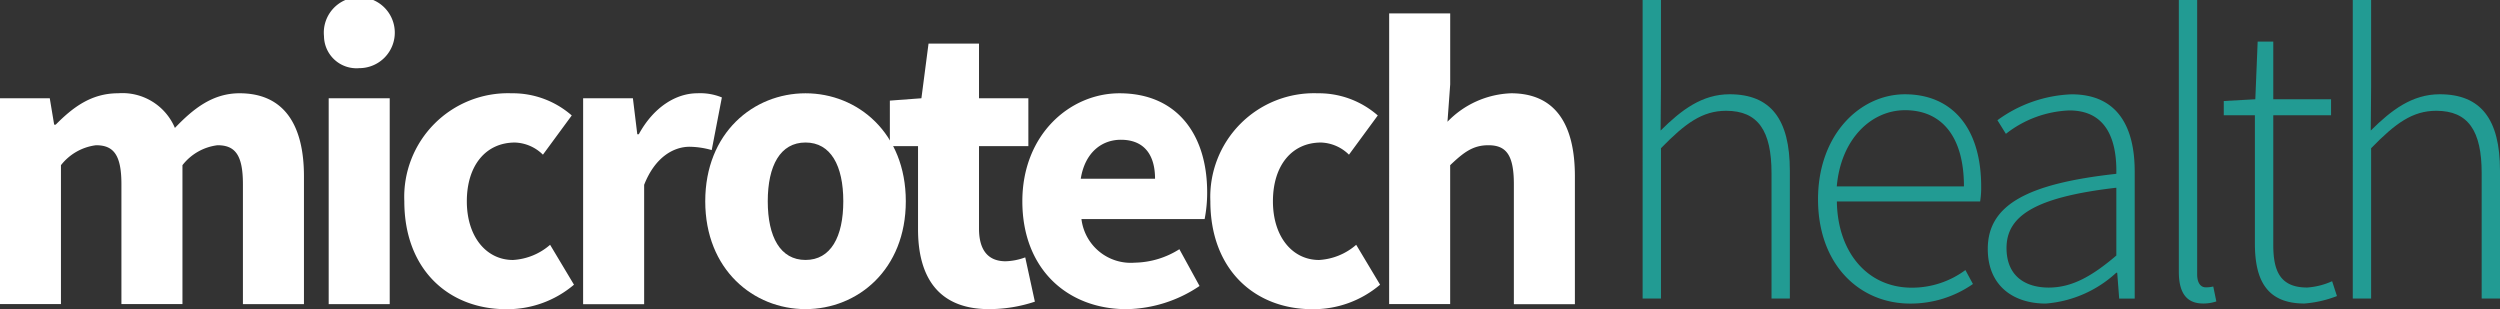
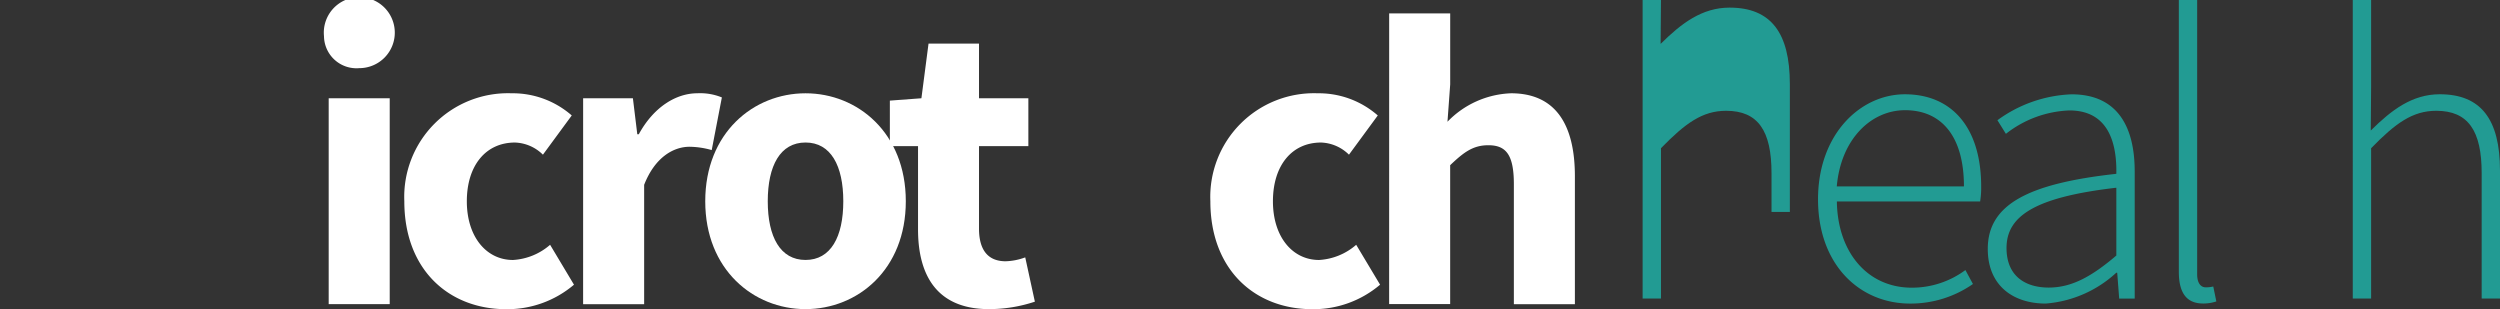
<svg xmlns="http://www.w3.org/2000/svg" width="213" height="26.338" viewBox="0 0 213 26.338">
  <rect x="0" y="0" width="213" height="26.338" fill="#333333" stroke="none" />
  <g id="Group_214" data-name="Group 214" transform="translate(-462.116 -491.301)">
    <g id="Group_197" data-name="Group 197" transform="translate(462.116 491.672)">
-       <path id="Path_240" data-name="Path 240" d="M462.116,499.366h4.24l.375,2.251h.129c1.439-1.448,3.01-2.675,5.316-2.675a4.851,4.851,0,0,1,4.842,2.953c1.543-1.61,3.191-2.953,5.507-2.953,3.791,0,5.488,2.692,5.488,7.076v10.891h-5.2V506.684c0-2.524-.691-3.315-2.166-3.315a4.472,4.472,0,0,0-2.986,1.7v11.835h-5.2V506.684c0-2.524-.691-3.315-2.166-3.315a4.5,4.5,0,0,0-2.986,1.7v11.835h-5.2Z" transform="translate(-462.116 -491.366)" fill="#fff" />
      <path id="Path_241" data-name="Path 241" d="M488.656,494.376a3.024,3.024,0,1,1,3.009,2.717A2.768,2.768,0,0,1,488.656,494.376Zm.4,5.283h5.2V517.2h-5.2Z" transform="translate(-461.052 -491.658)" fill="#fff" />
      <path id="Path_242" data-name="Path 242" d="M495.237,508.143a8.835,8.835,0,0,1,9.14-9.2,7.625,7.625,0,0,1,5.125,1.889l-2.456,3.342a3.548,3.548,0,0,0-2.378-1.035c-2.5,0-4.105,1.97-4.105,5.006s1.672,5,3.93,5a5.263,5.263,0,0,0,3.165-1.294l2.034,3.4a8.768,8.768,0,0,1-5.783,2.087C499.014,517.333,495.237,513.964,495.237,508.143Z" transform="translate(-460.789 -491.366)" fill="#fff" />
      <path id="Path_243" data-name="Path 243" d="M509.885,499.366h4.24l.374,3.066h.129c1.277-2.342,3.2-3.49,4.984-3.49a4.871,4.871,0,0,1,2.093.354l-.865,4.486a7.161,7.161,0,0,0-1.893-.283c-1.323,0-2.929.853-3.864,3.244v10.167h-5.2Z" transform="translate(-460.202 -491.366)" fill="#fff" />
      <path id="Path_244" data-name="Path 244" d="M519.888,508.143c0-5.832,4.105-9.2,8.544-9.2s8.544,3.37,8.544,9.2-4.105,9.189-8.544,9.189S519.888,513.964,519.888,508.143Zm11.762,0c0-3.036-1.068-5.006-3.218-5.006s-3.218,1.97-3.218,5.006,1.068,5,3.218,5S531.65,511.179,531.65,508.143Z" transform="translate(-459.801 -491.366)" fill="#fff" />
      <path id="Path_245" data-name="Path 245" d="M537.411,510.694v-7.086h-2.4v-3.878l2.688-.2.607-4.659h4.3v4.659h4.205v4.078h-4.205v7.024c0,1.989.9,2.786,2.271,2.786a5.209,5.209,0,0,0,1.668-.332l.821,3.774a12.386,12.386,0,0,1-3.9.635C539.135,517.5,537.411,514.758,537.411,510.694Z" transform="translate(-459.195 -491.529)" fill="#fff" />
-       <path id="Path_246" data-name="Path 246" d="M545.864,508.143c0-5.691,4.06-9.2,8.274-9.2,5,0,7.472,3.632,7.472,8.419a11.677,11.677,0,0,1-.216,2.3H550.9a4.232,4.232,0,0,0,4.55,3.712,7.318,7.318,0,0,0,3.793-1.147l1.719,3.134a11.418,11.418,0,0,1-6.224,1.975C549.737,517.333,545.864,513.951,545.864,508.143Zm11.306-1.922c0-1.928-.839-3.318-2.914-3.318-1.642,0-3.061,1.1-3.415,3.318Z" transform="translate(-458.76 -491.366)" fill="#fff" />
      <path id="Path_247" data-name="Path 247" d="M561.266,508.143a8.834,8.834,0,0,1,9.139-9.2,7.62,7.62,0,0,1,5.125,1.889l-2.455,3.342a3.546,3.546,0,0,0-2.378-1.035c-2.5,0-4.1,1.97-4.1,5.006s1.671,5,3.929,5a5.264,5.264,0,0,0,3.165-1.294l2.035,3.4a8.769,8.769,0,0,1-5.784,2.087C565.042,517.333,561.266,513.964,561.266,508.143Z" transform="translate(-458.143 -491.366)" fill="#fff" />
      <path id="Path_248" data-name="Path 248" d="M575.913,492.4h5.2v6.052l-.232,3.177a7.914,7.914,0,0,1,5.416-2.424c3.815,0,5.44,2.692,5.44,7.076v10.892h-5.2V506.946c0-2.524-.678-3.315-2.179-3.315-1.306,0-2.1.607-3.248,1.7v11.835h-5.2Z" transform="translate(-457.556 -491.628)" fill="#fff" />
    </g>
    <g id="Group_198" data-name="Group 198" transform="translate(602.067 491.301)">
-       <path id="Path_249" data-name="Path 249" d="M596.675,491.3h1.563v7.382l-.029,3.741c1.774-1.761,3.536-3.091,5.877-3.091,3.507,0,5.133,2.129,5.133,6.513v10.892h-1.562V506.051c0-3.6-1.138-5.311-3.868-5.311-2.023,0-3.486,1.068-5.551,3.19v12.807h-1.563Z" transform="translate(-596.675 -491.301)" fill="#229b93" />
+       <path id="Path_249" data-name="Path 249" d="M596.675,491.3h1.563l-.029,3.741c1.774-1.761,3.536-3.091,5.877-3.091,3.507,0,5.133,2.129,5.133,6.513v10.892h-1.562V506.051c0-3.6-1.138-5.311-3.868-5.311-2.023,0-3.486,1.068-5.551,3.19v12.807h-1.563Z" transform="translate(-596.675 -491.301)" fill="#229b93" />
      <path id="Path_250" data-name="Path 250" d="M611.044,507.971c0-5.537,3.6-8.947,7.4-8.947,4.024,0,6.5,2.864,6.5,7.857a7.405,7.405,0,0,1-.088,1.274H612.649c.057,4.285,2.567,7.347,6.392,7.347A7.65,7.65,0,0,0,623.6,514l.643,1.188a9.292,9.292,0,0,1-5.352,1.668C614.558,516.852,611.044,513.522,611.044,507.971Zm12.432-1.1c0-4.336-1.967-6.492-5.014-6.492-2.872,0-5.467,2.433-5.82,6.492Z" transform="translate(-596.099 -490.991)" fill="#229b93" />
      <path id="Path_251" data-name="Path 251" d="M624.949,512.2c0-3.773,3.4-5.569,10.954-6.4.05-2.61-.665-5.4-4-5.4a9.307,9.307,0,0,0-5.409,1.994l-.722-1.16a11.4,11.4,0,0,1,6.315-2.207c4.024,0,5.38,2.922,5.38,6.556v10.849h-1.321l-.169-2.207H635.9a10.007,10.007,0,0,1-6.025,2.63C627.184,516.852,624.949,515.388,624.949,512.2Zm10.954.562v-5.777c-6.973.805-9.356,2.425-9.356,5.134,0,2.436,1.649,3.373,3.6,3.373S633.8,514.554,635.9,512.764Z" transform="translate(-595.542 -490.991)" fill="#229b93" />
      <path id="Path_252" data-name="Path 252" d="M640.6,514.46V491.3h1.562v23.371c0,.757.311,1.111.735,1.111a2.629,2.629,0,0,0,.637-.072l.262,1.273a3.514,3.514,0,0,1-1.124.177C641.309,517.161,640.6,516.32,640.6,514.46Z" transform="translate(-594.915 -491.301)" fill="#229b93" />
-       <path id="Path_253" data-name="Path 253" d="M646.933,511.913V500.986h-2.652V499.77l2.688-.148.2-4.915H648.5v4.915h4.922v1.363H648.5v11.044c0,2.167.544,3.632,2.885,3.632a6.135,6.135,0,0,0,2.128-.538l.411,1.266a9.76,9.76,0,0,1-2.772.635C647.888,517.025,646.933,514.954,646.933,511.913Z" transform="translate(-594.767 -491.164)" fill="#229b93" />
      <path id="Path_254" data-name="Path 254" d="M654.849,491.3h1.563v7.382l-.029,3.741c1.774-1.761,3.536-3.091,5.877-3.091,3.507,0,5.133,2.129,5.133,6.513v10.892h-1.562V506.051c0-3.6-1.139-5.311-3.869-5.311-2.022,0-3.485,1.068-5.55,3.19v12.807h-1.563Z" transform="translate(-594.344 -491.301)" fill="#229b93" />
    </g>
  </g>
</svg>